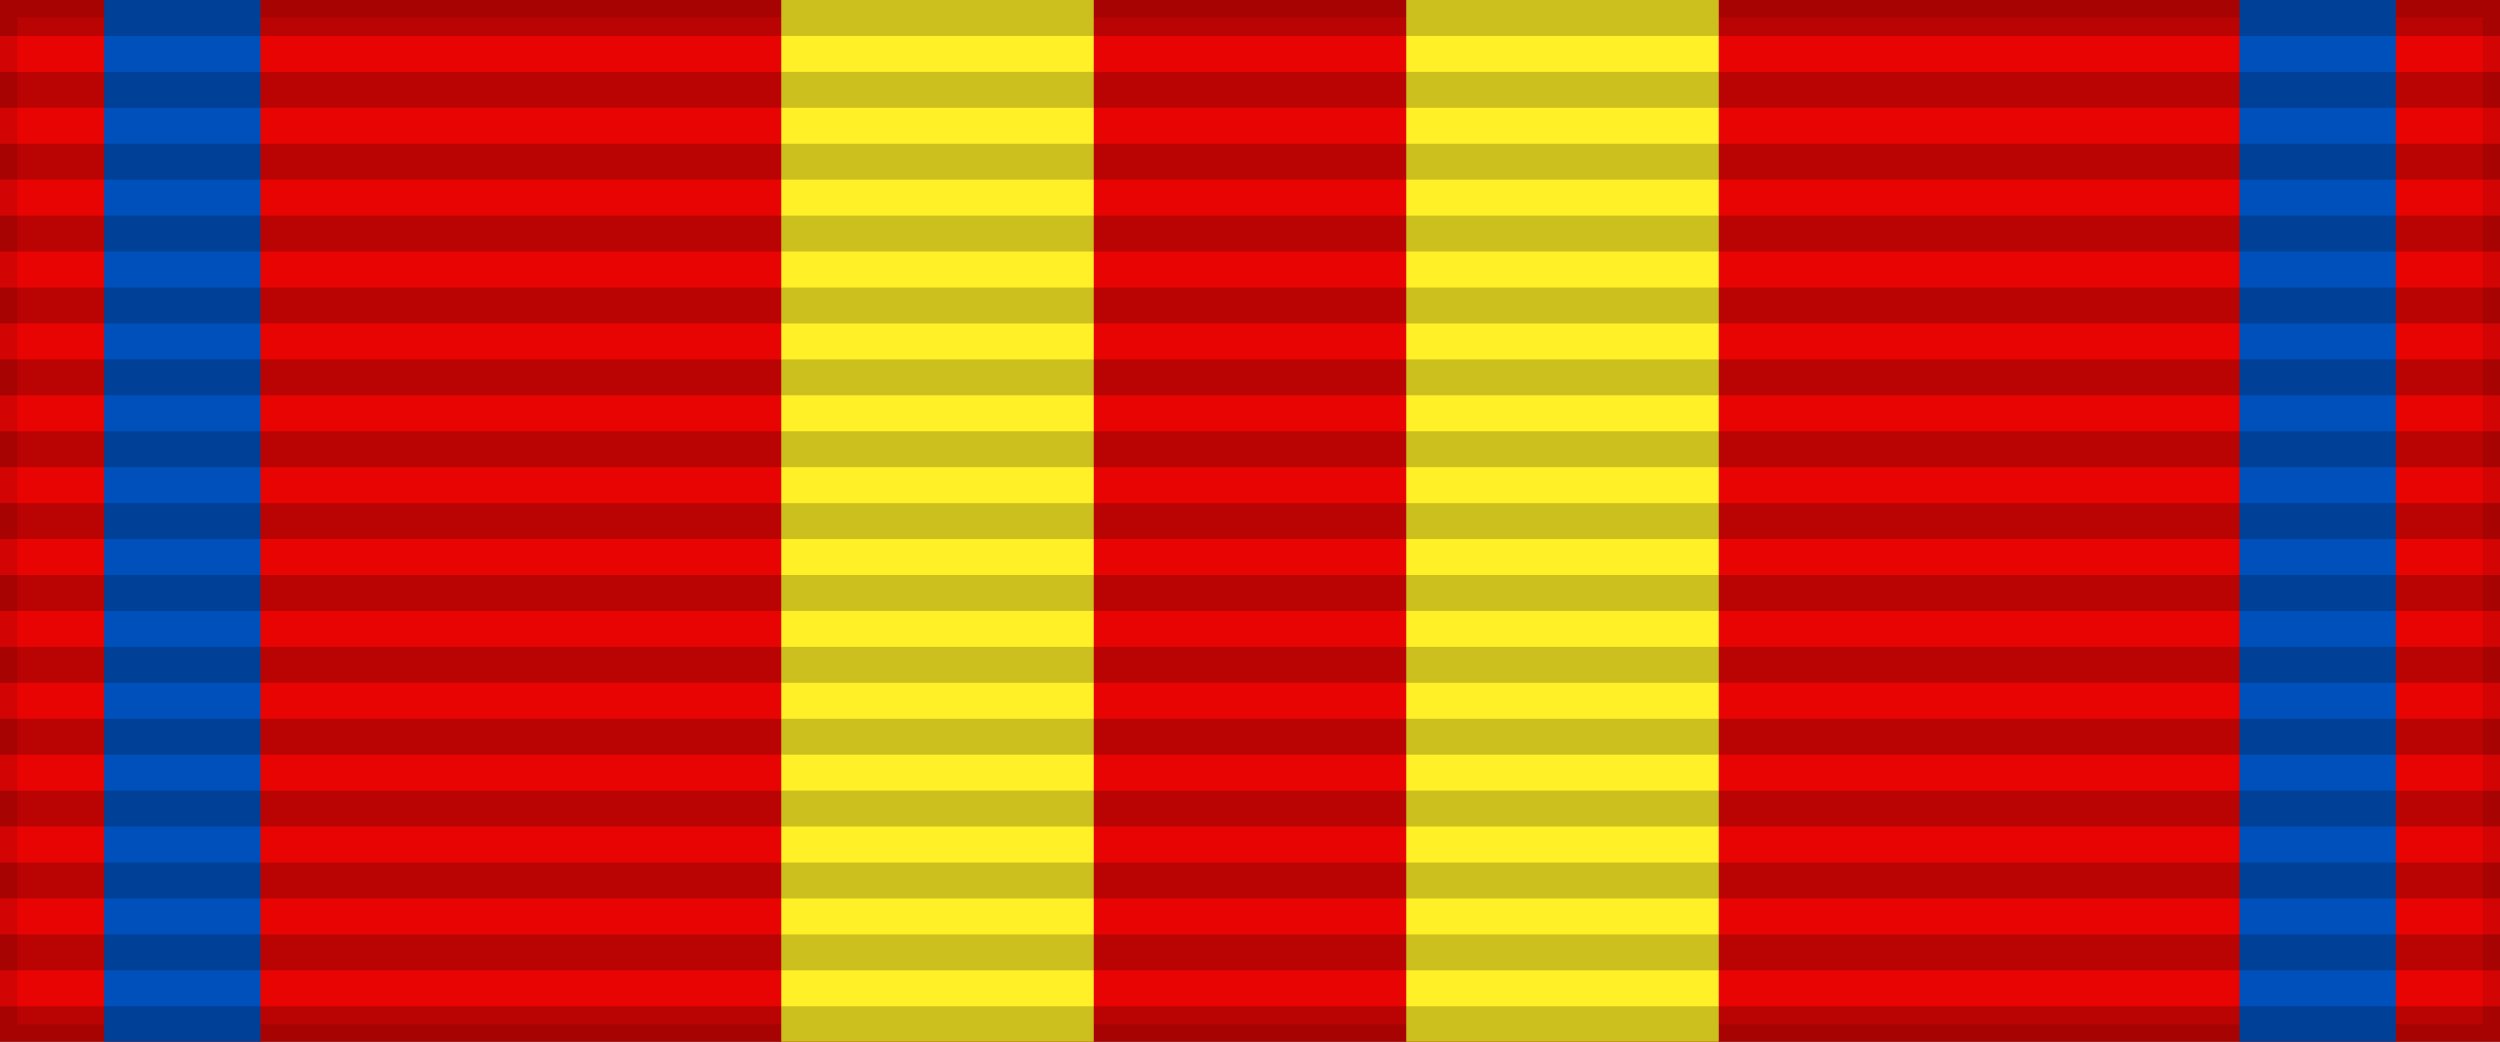
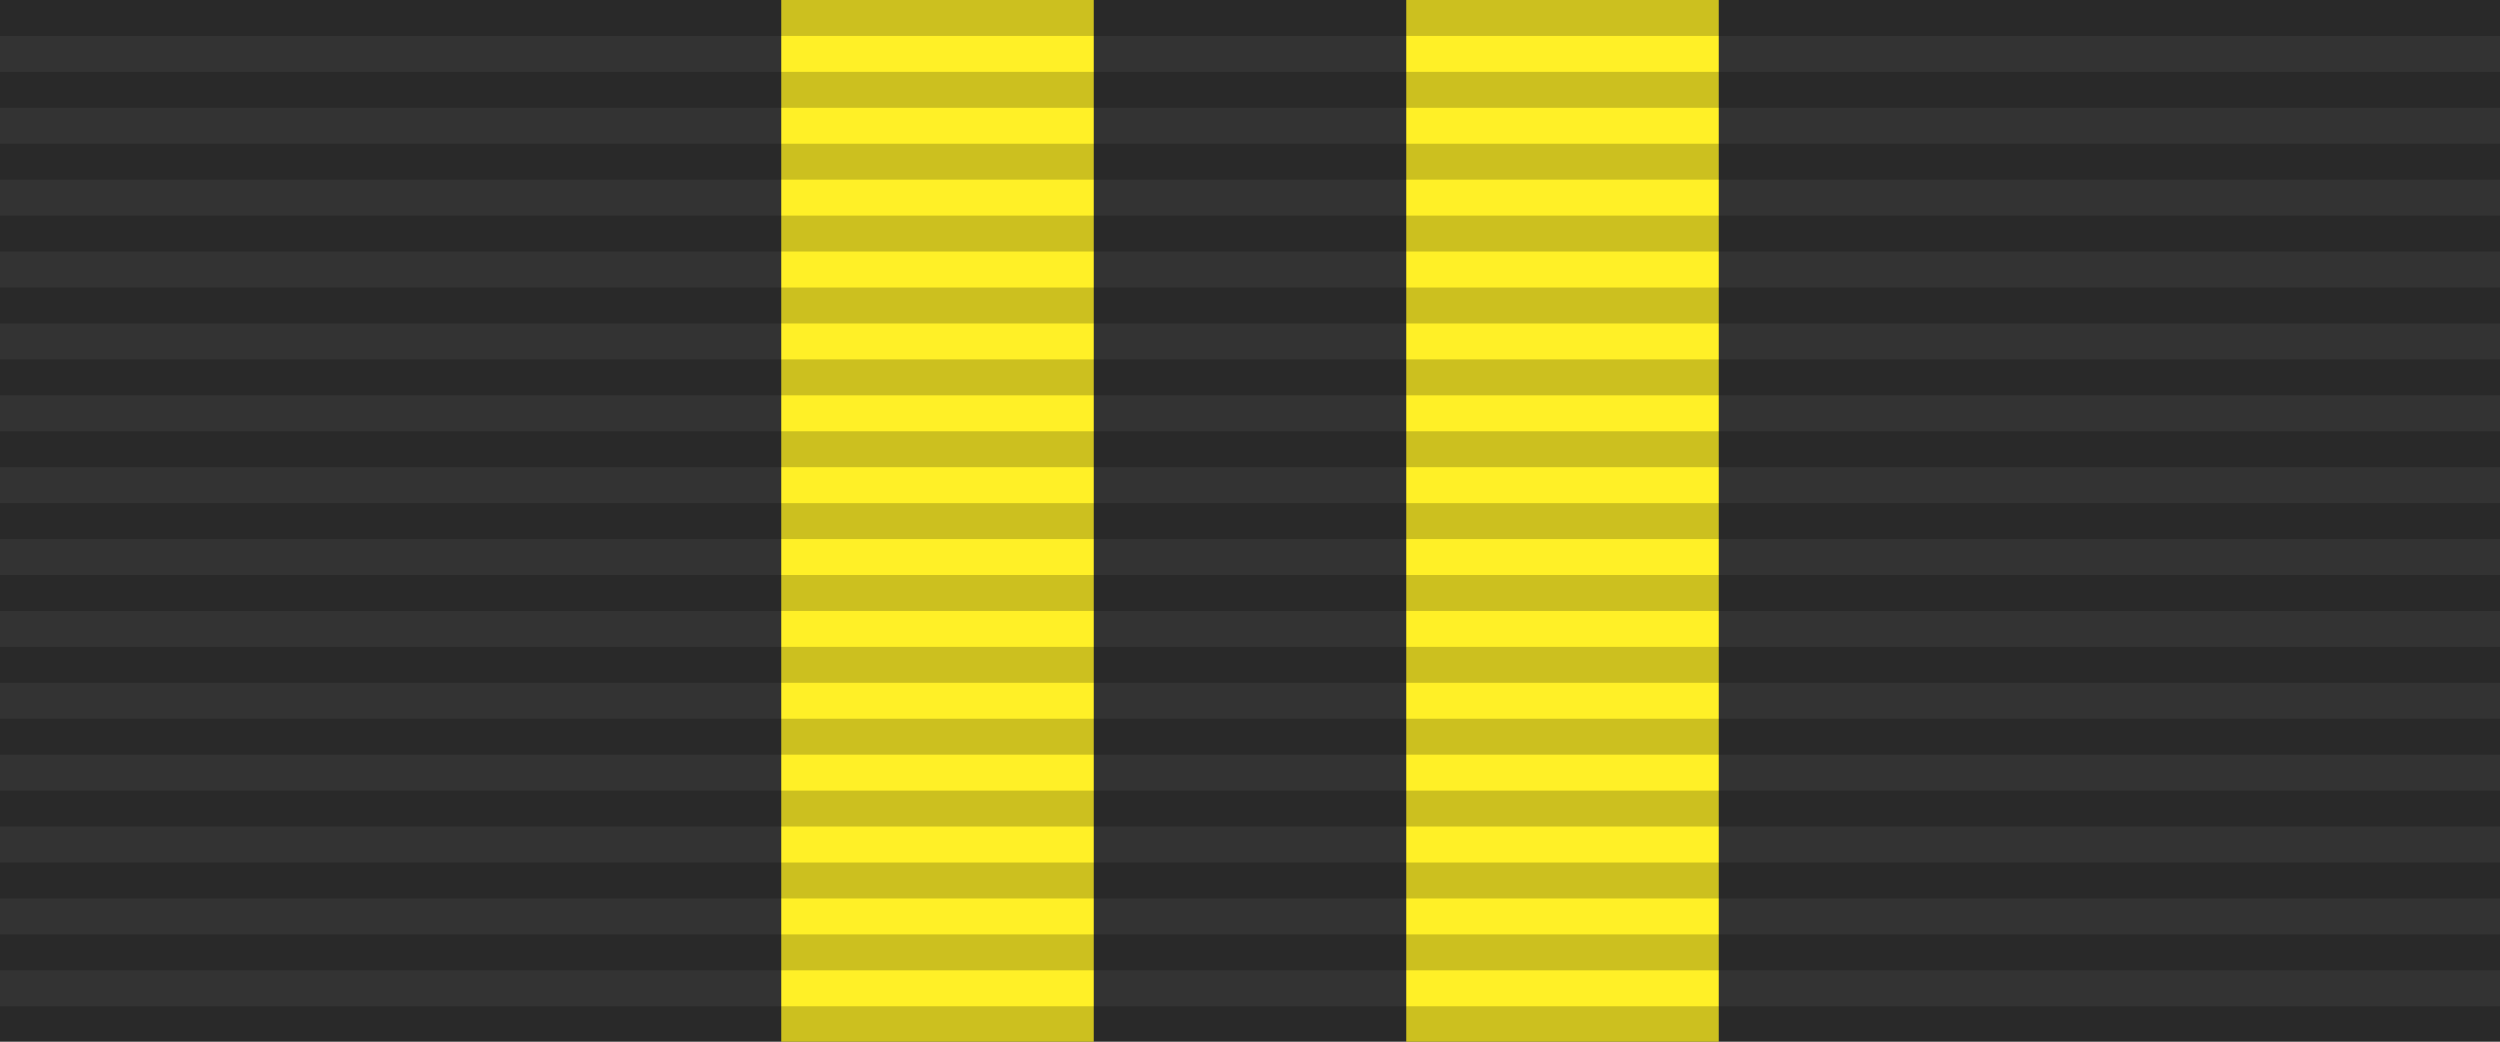
<svg xmlns="http://www.w3.org/2000/svg" width="144" height="60">
  <rect width="100%" height="100%" fill="#333333" stroke="none" />
-   <rect width="144" height="60" style="fill:#e90404;stroke:#000;stroke-width:2;stroke-opacity:.1" />
-   <path d="m6,0h9v60h114V0h9V60H6Z" fill="#0050bb" />
  <path d="m45,0h18v60h18V0h18V60H45Z" fill="#fff027" />
  <path d="m72,0v60" style="stroke:#000;stroke-width:144;stroke-dasharray:2.07;opacity:.2" />
</svg>